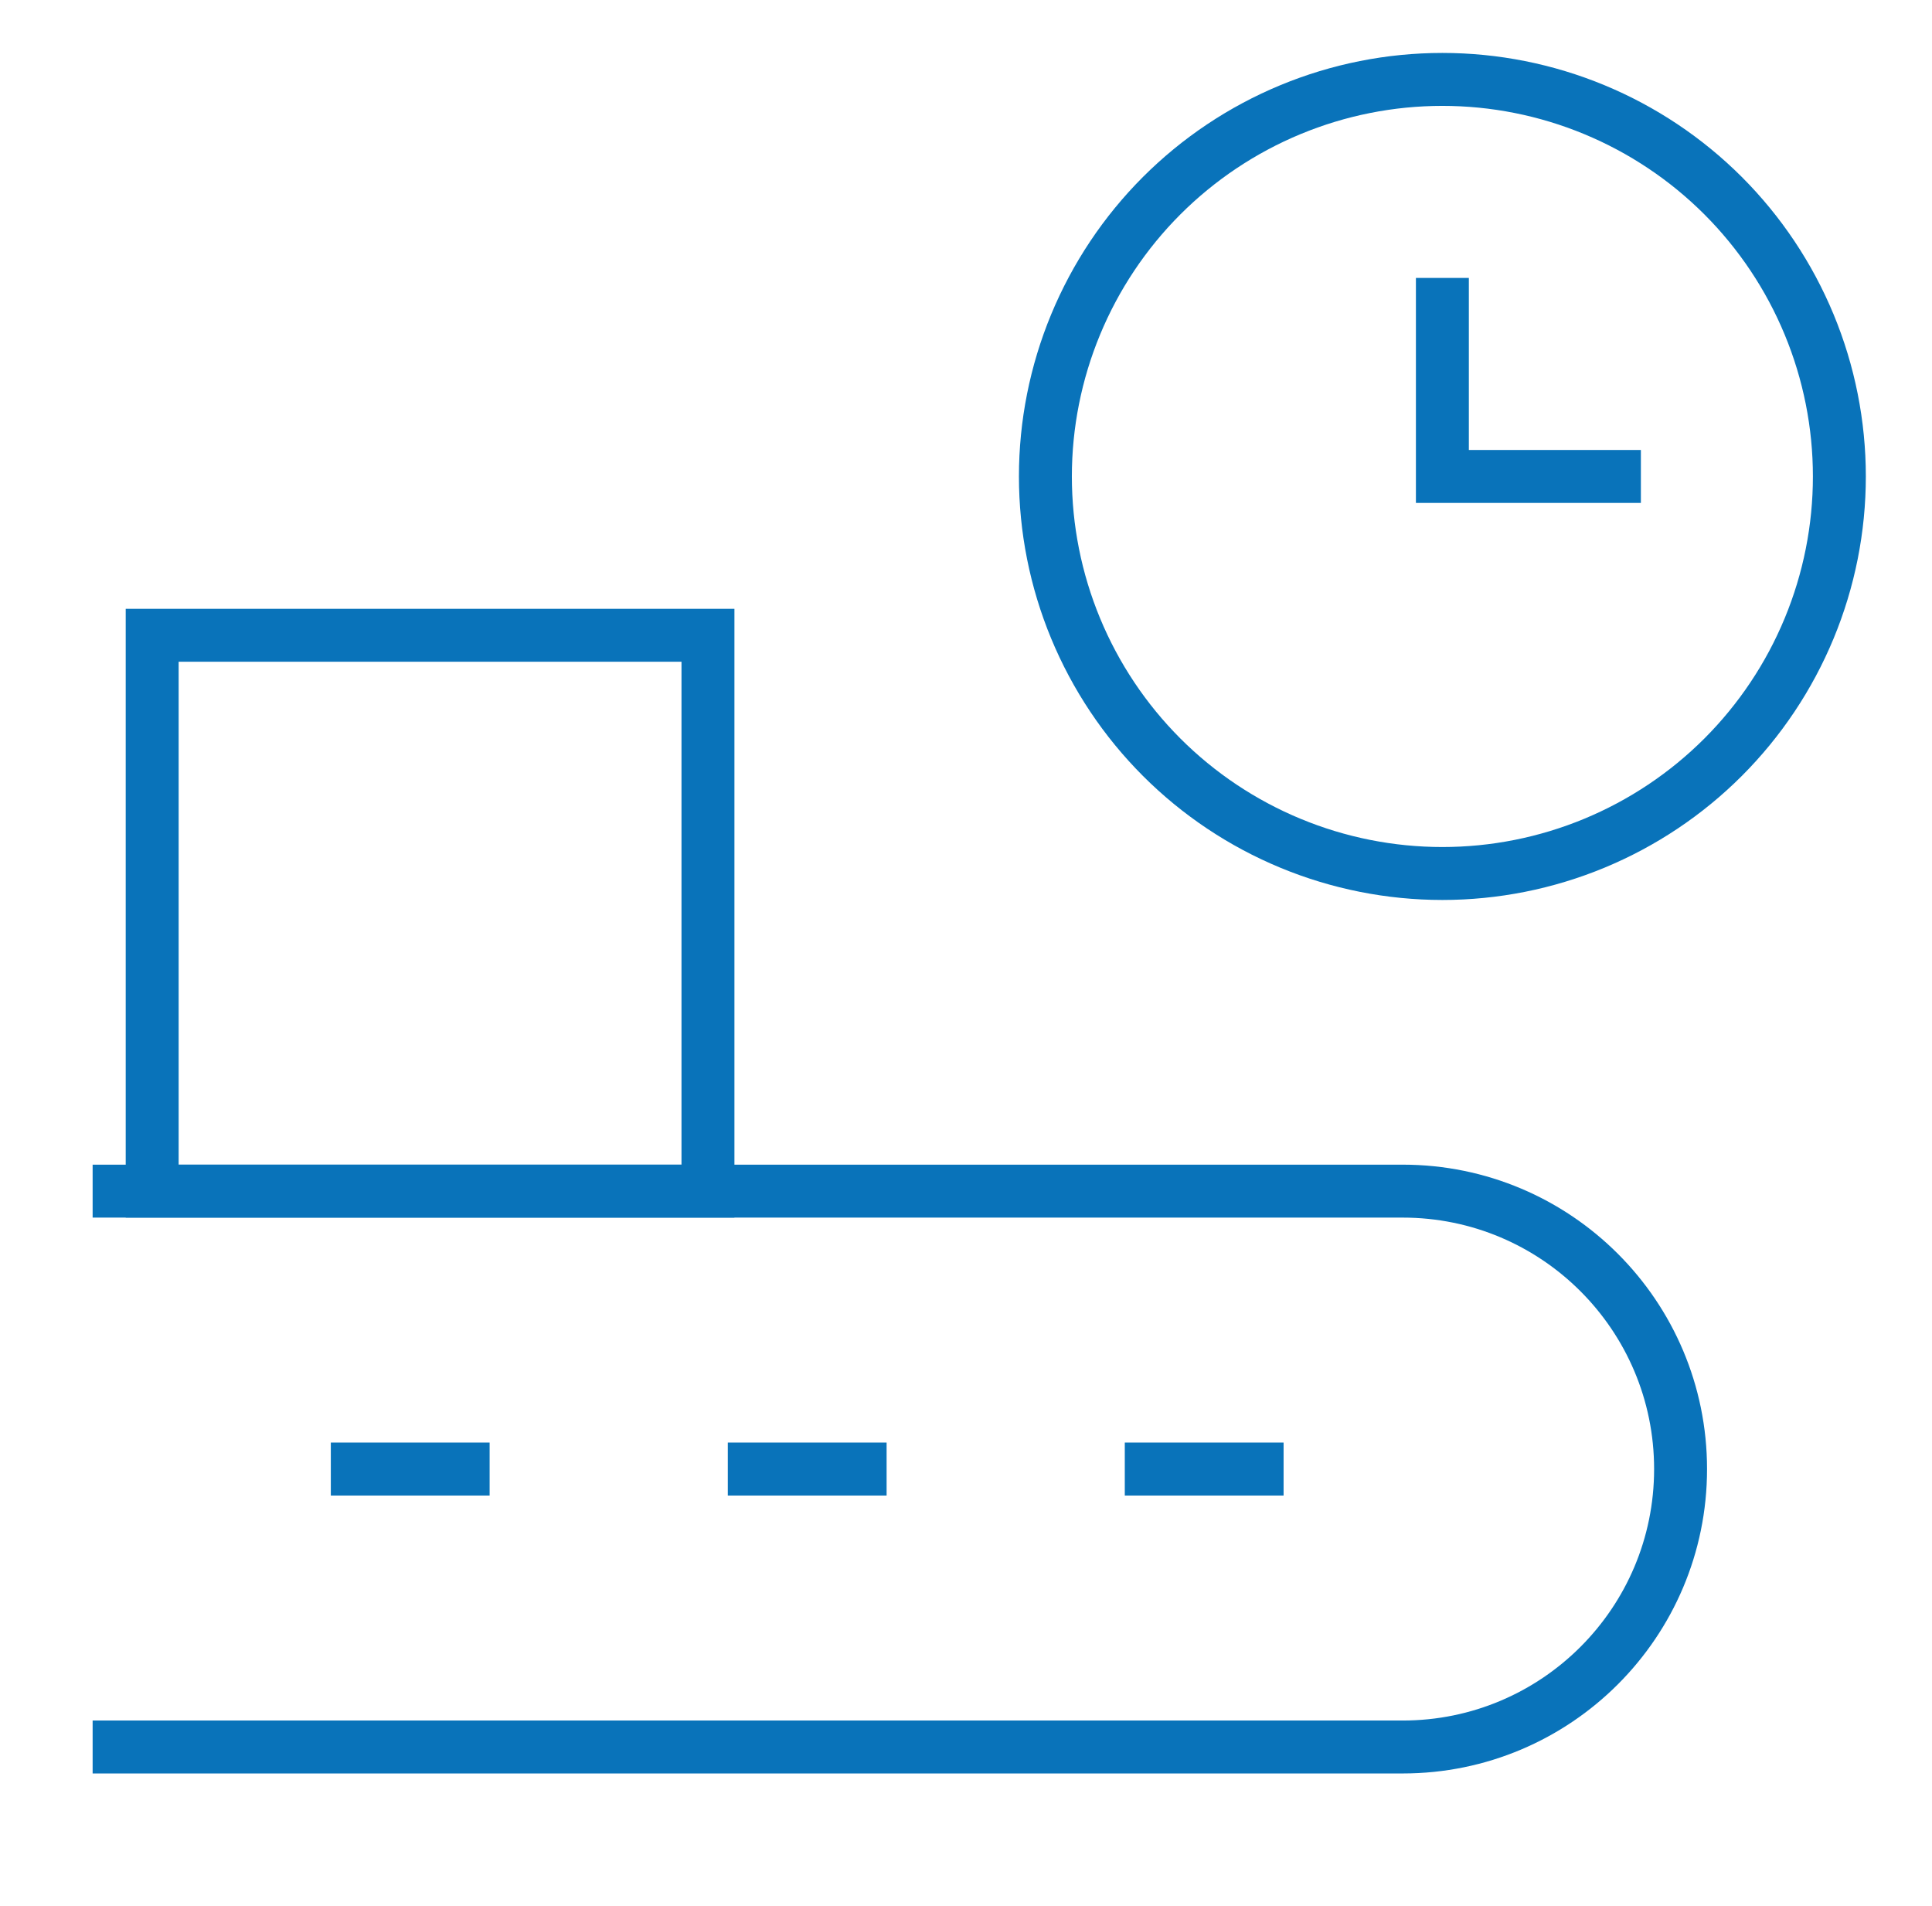
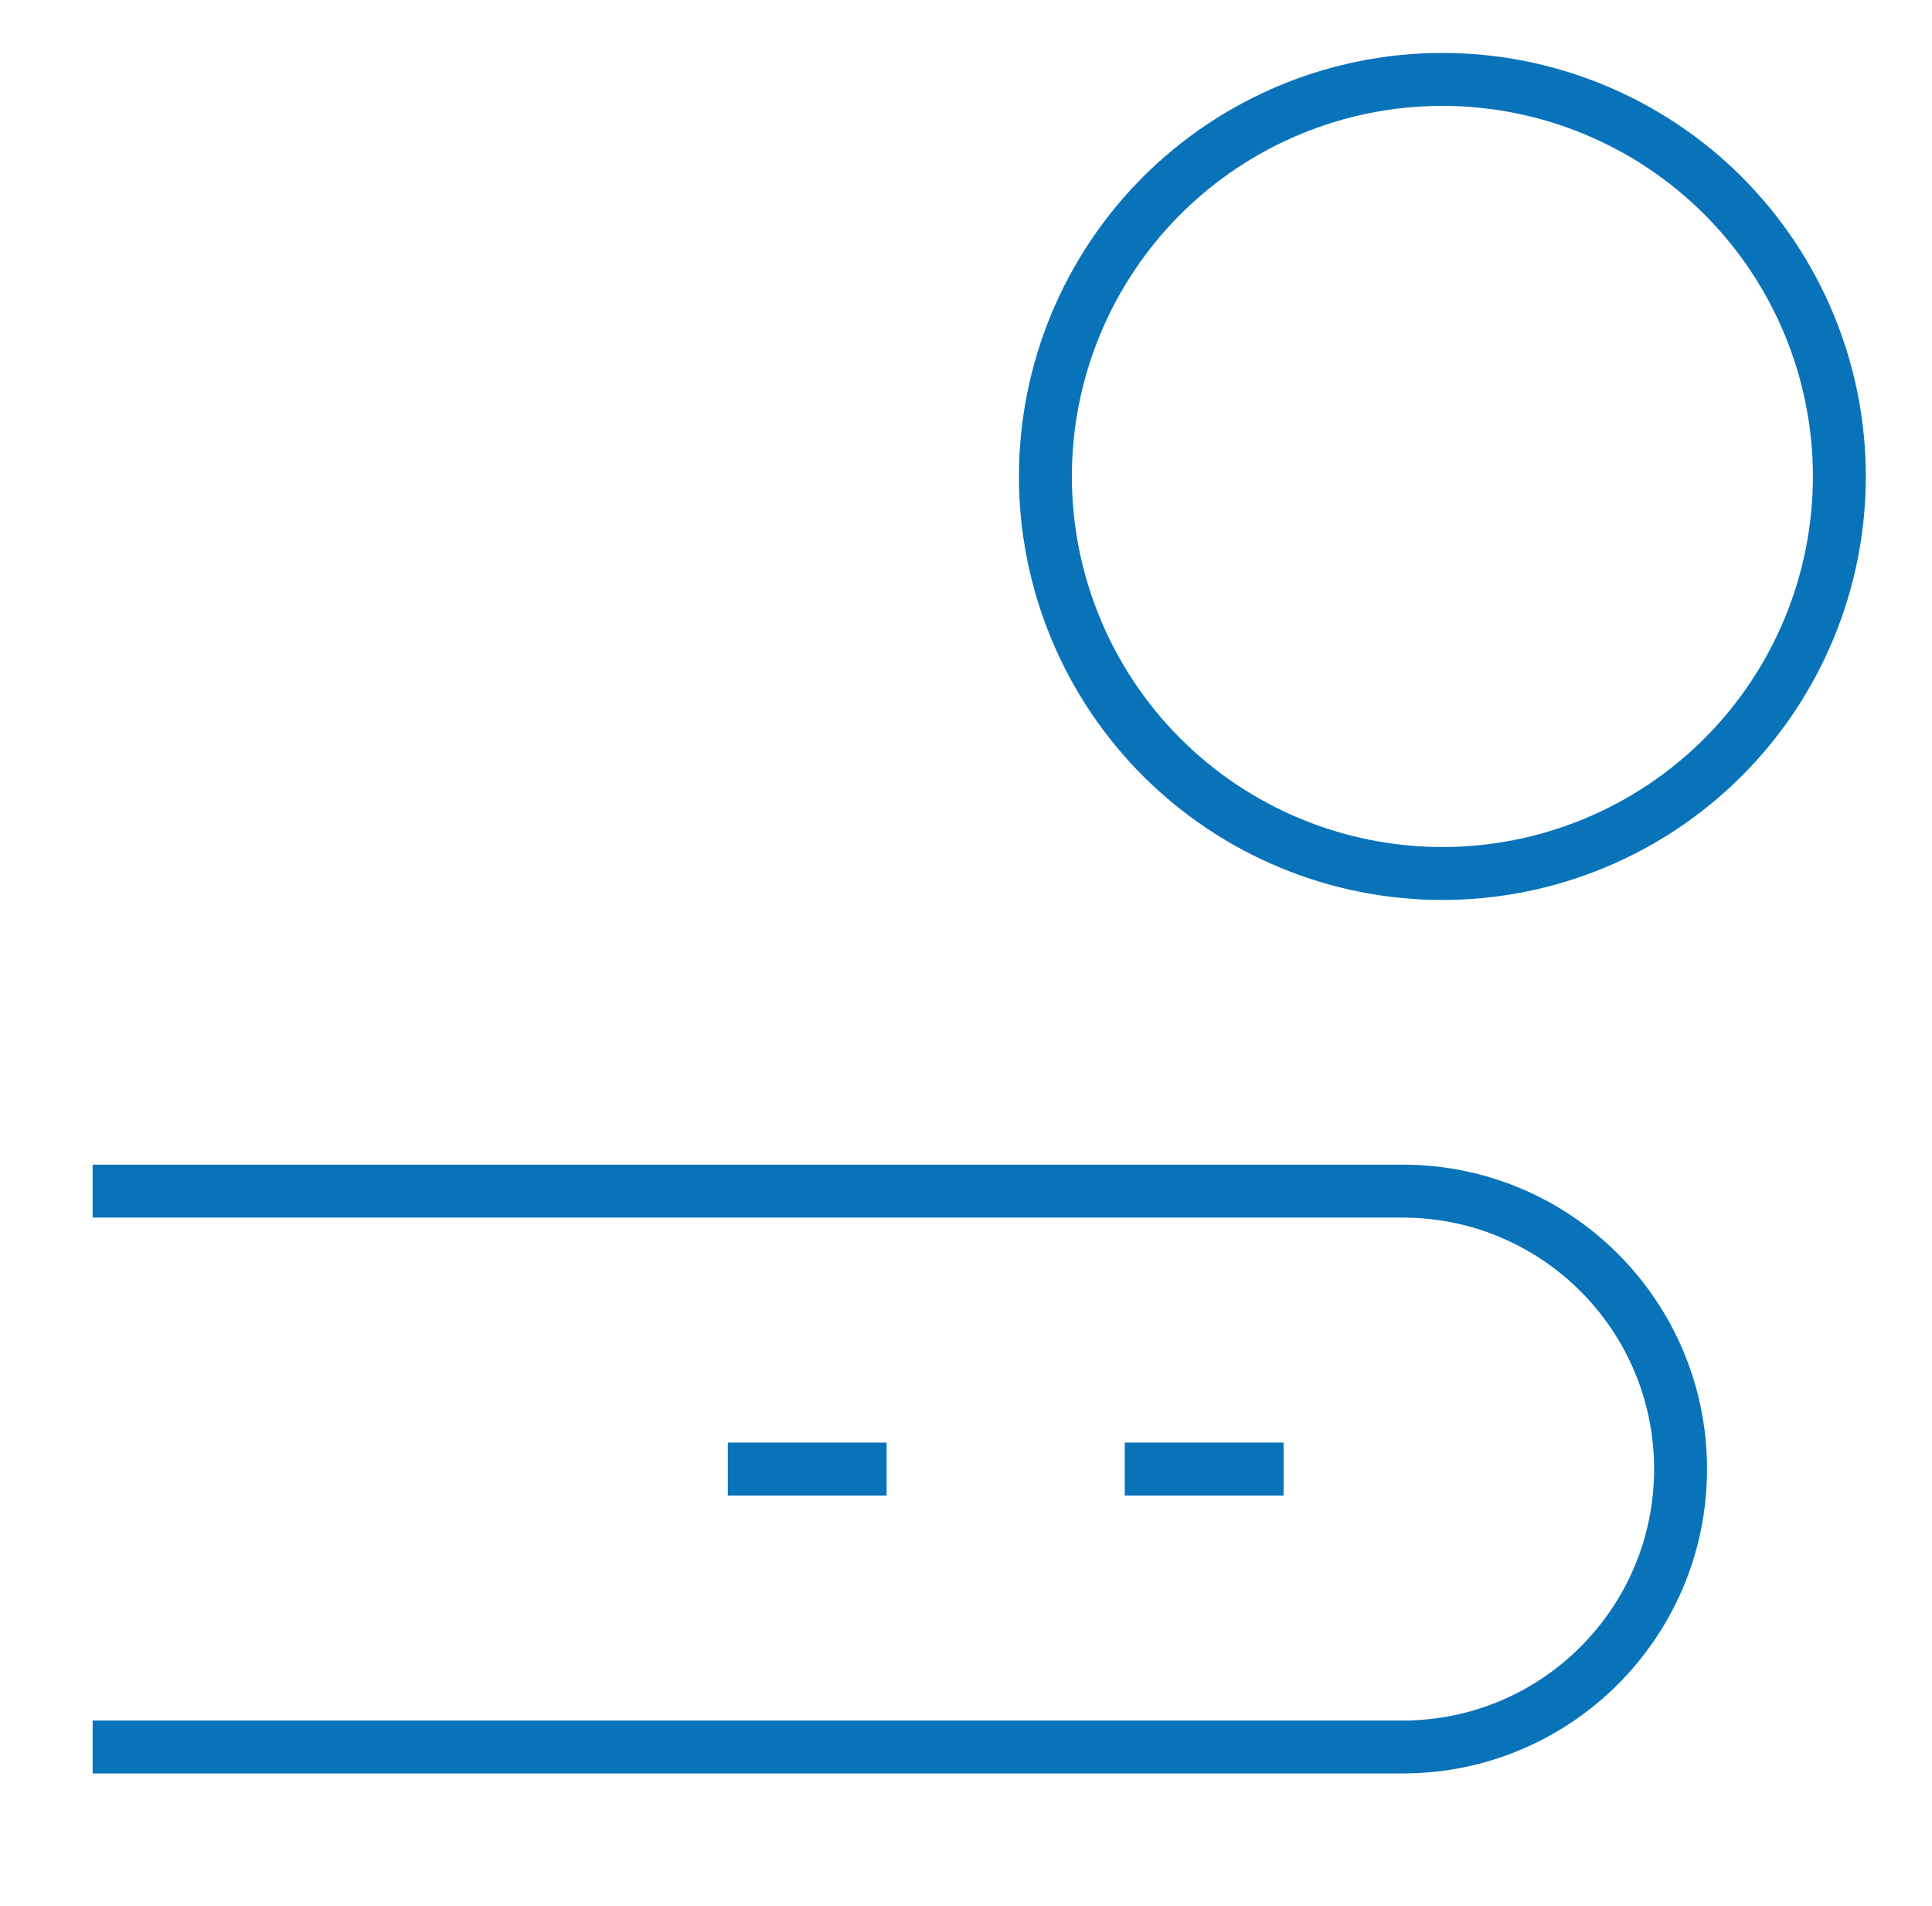
<svg xmlns="http://www.w3.org/2000/svg" width="73" height="72" viewBox="0 0 73 72" fill="none">
  <path d="M3.5 45H53C58.799 45 63.5 49.701 63.5 55.5C63.5 61.299 58.799 66 53 66H3.5" stroke="#0973BA" stroke-width="2" />
-   <path d="M5.75 24V45H26.75V24H5.75Z" stroke="#0973BA" stroke-width="2" />
-   <path d="M54.5 10.5V18H62" stroke="#0973BA" stroke-width="2" />
  <path d="M39.5 18C39.5 19.97 39.888 21.92 40.642 23.74C41.396 25.56 42.501 27.214 43.893 28.607C45.286 30 46.94 31.104 48.76 31.858C50.58 32.612 52.53 33 54.5 33C56.47 33 58.42 32.612 60.24 31.858C62.06 31.104 63.714 30 65.107 28.607C66.499 27.214 67.604 25.56 68.358 23.74C69.112 21.92 69.5 19.97 69.5 18C69.5 16.03 69.112 14.08 68.358 12.26C67.604 10.44 66.499 8.786 65.107 7.393C63.714 6.001 62.06 4.896 60.24 4.142C58.42 3.388 56.47 3 54.5 3C52.53 3 50.58 3.388 48.76 4.142C46.94 4.896 45.286 6.001 43.893 7.393C42.501 8.786 41.396 10.44 40.642 12.26C39.888 14.08 39.5 16.03 39.5 18Z" stroke="#0973BA" stroke-width="2" />
-   <path d="M12.5 55.5H18.5" stroke="#0973BA" stroke-width="2" />
  <path d="M27.5 55.5H33.5" stroke="#0973BA" stroke-width="2" />
  <path d="M42.5 55.5H48.5" stroke="#0973BA" stroke-width="2" />
</svg>